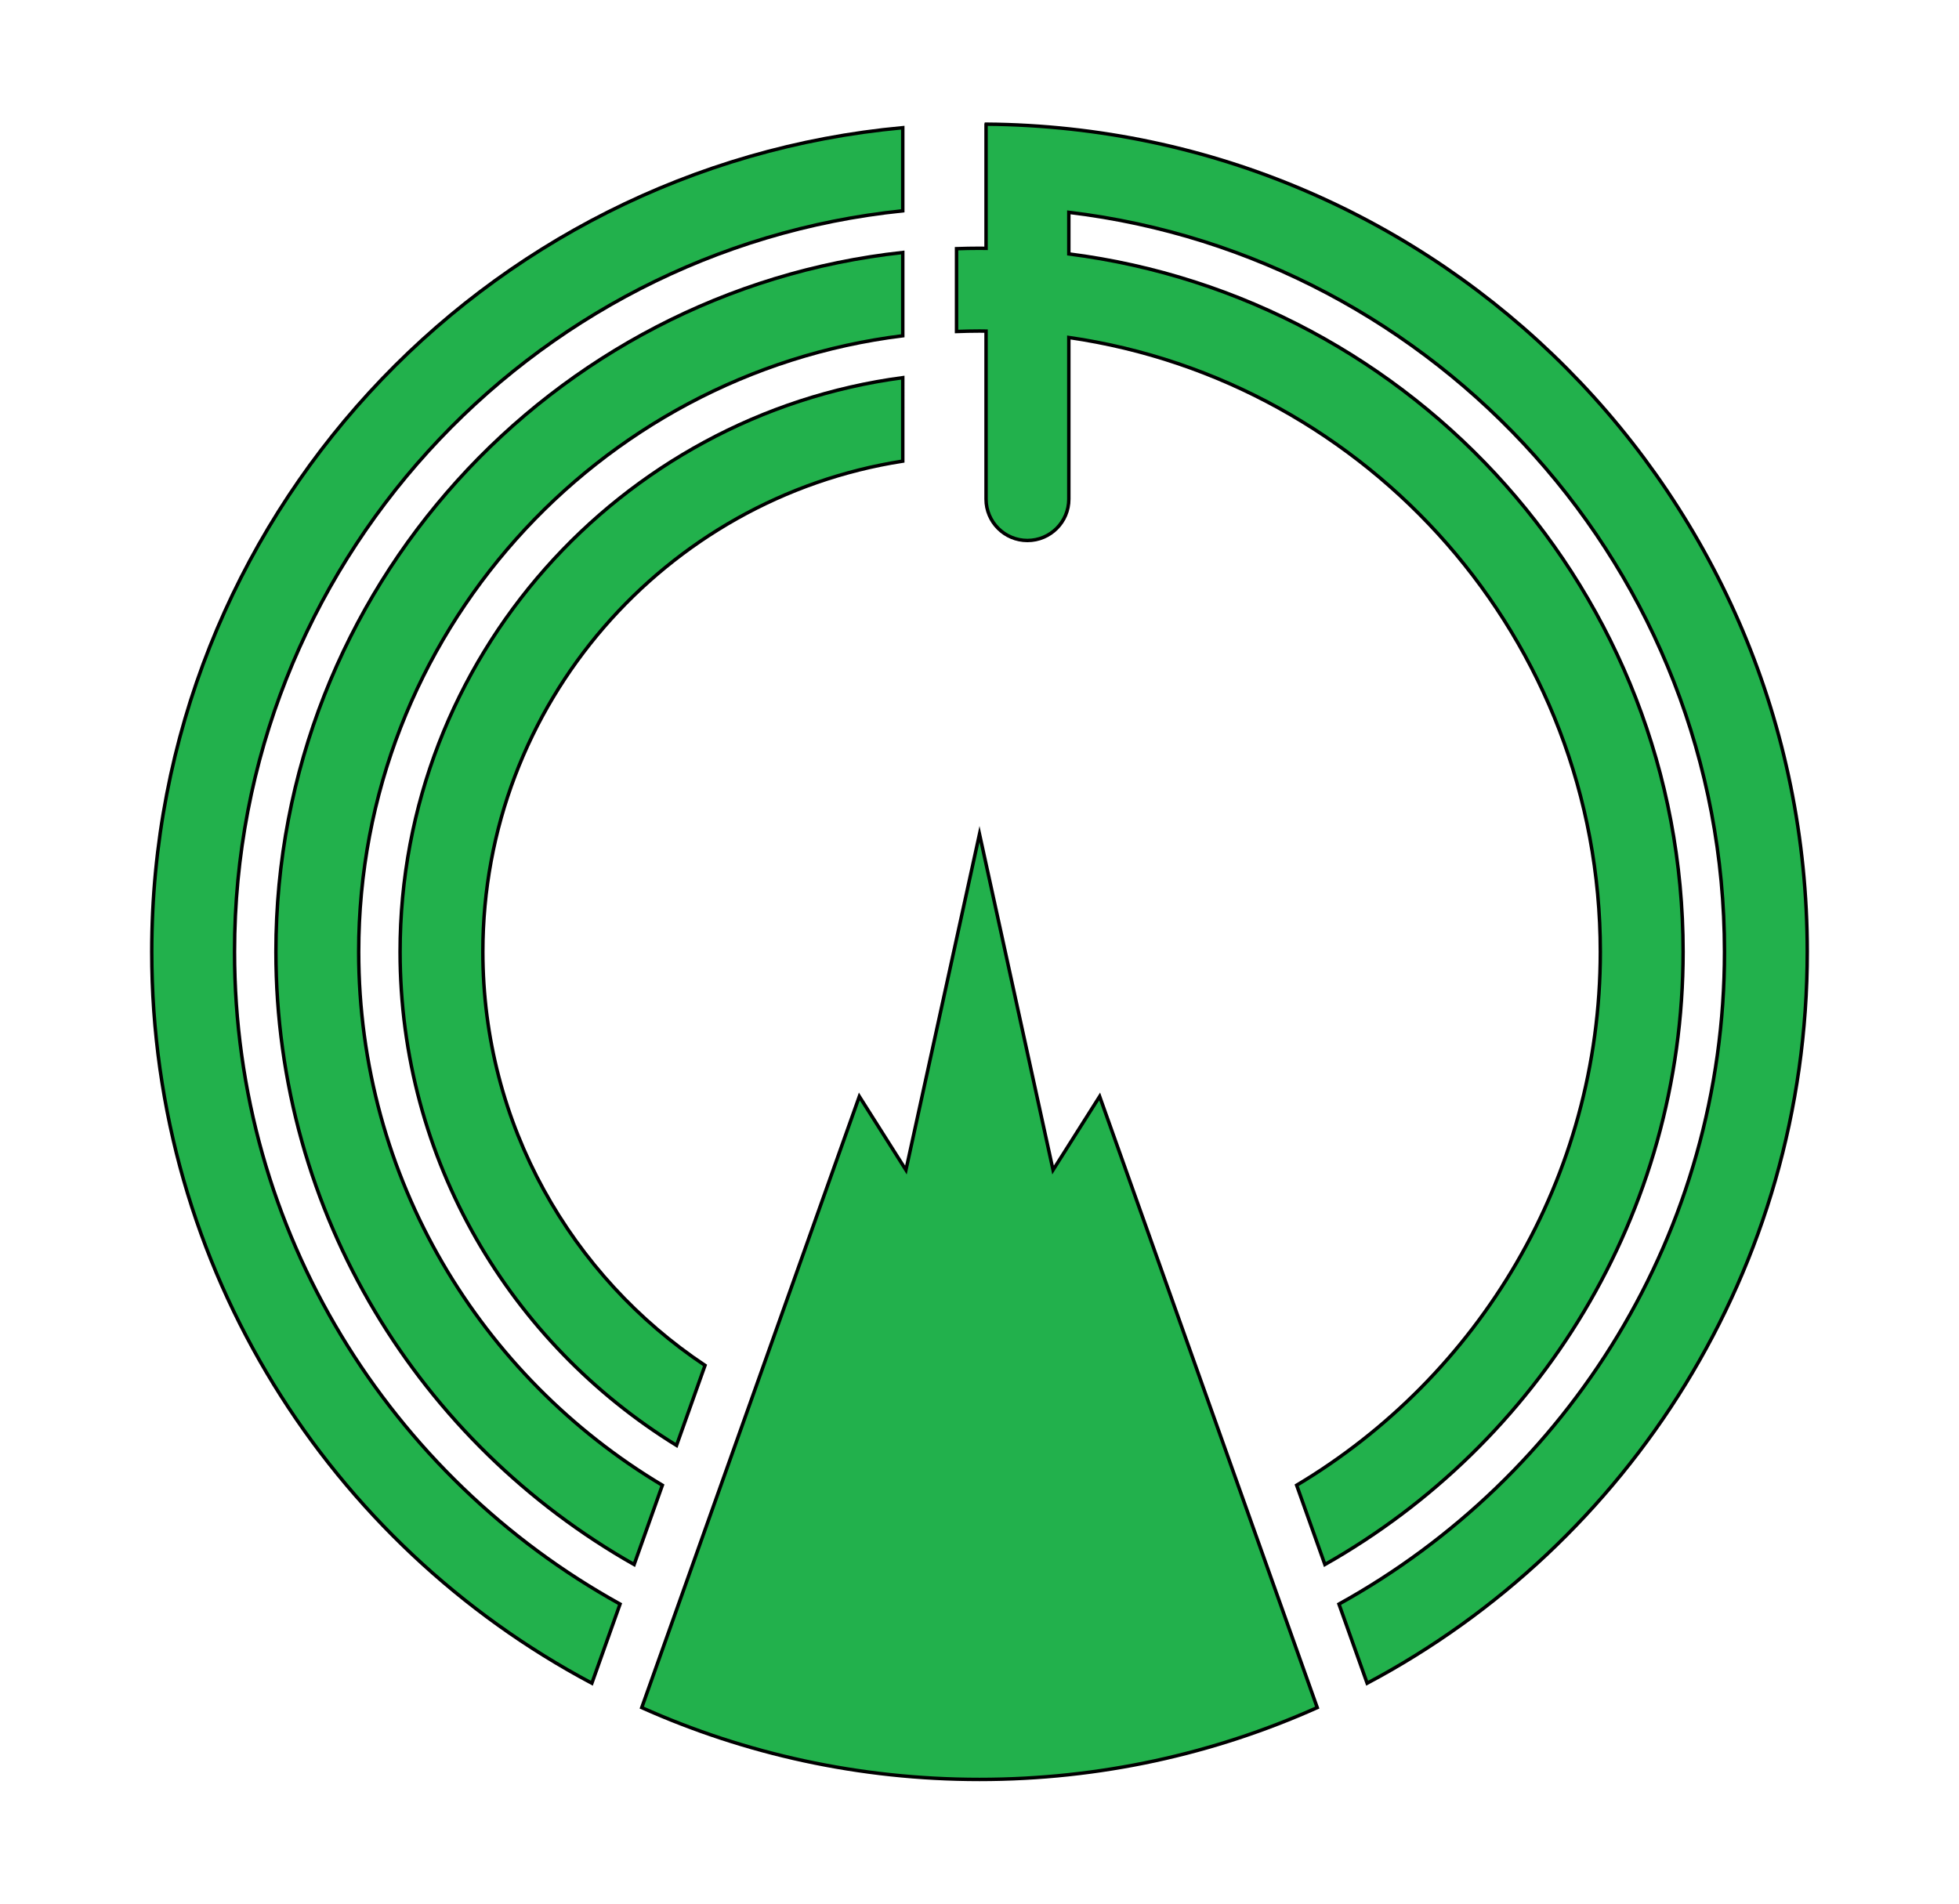
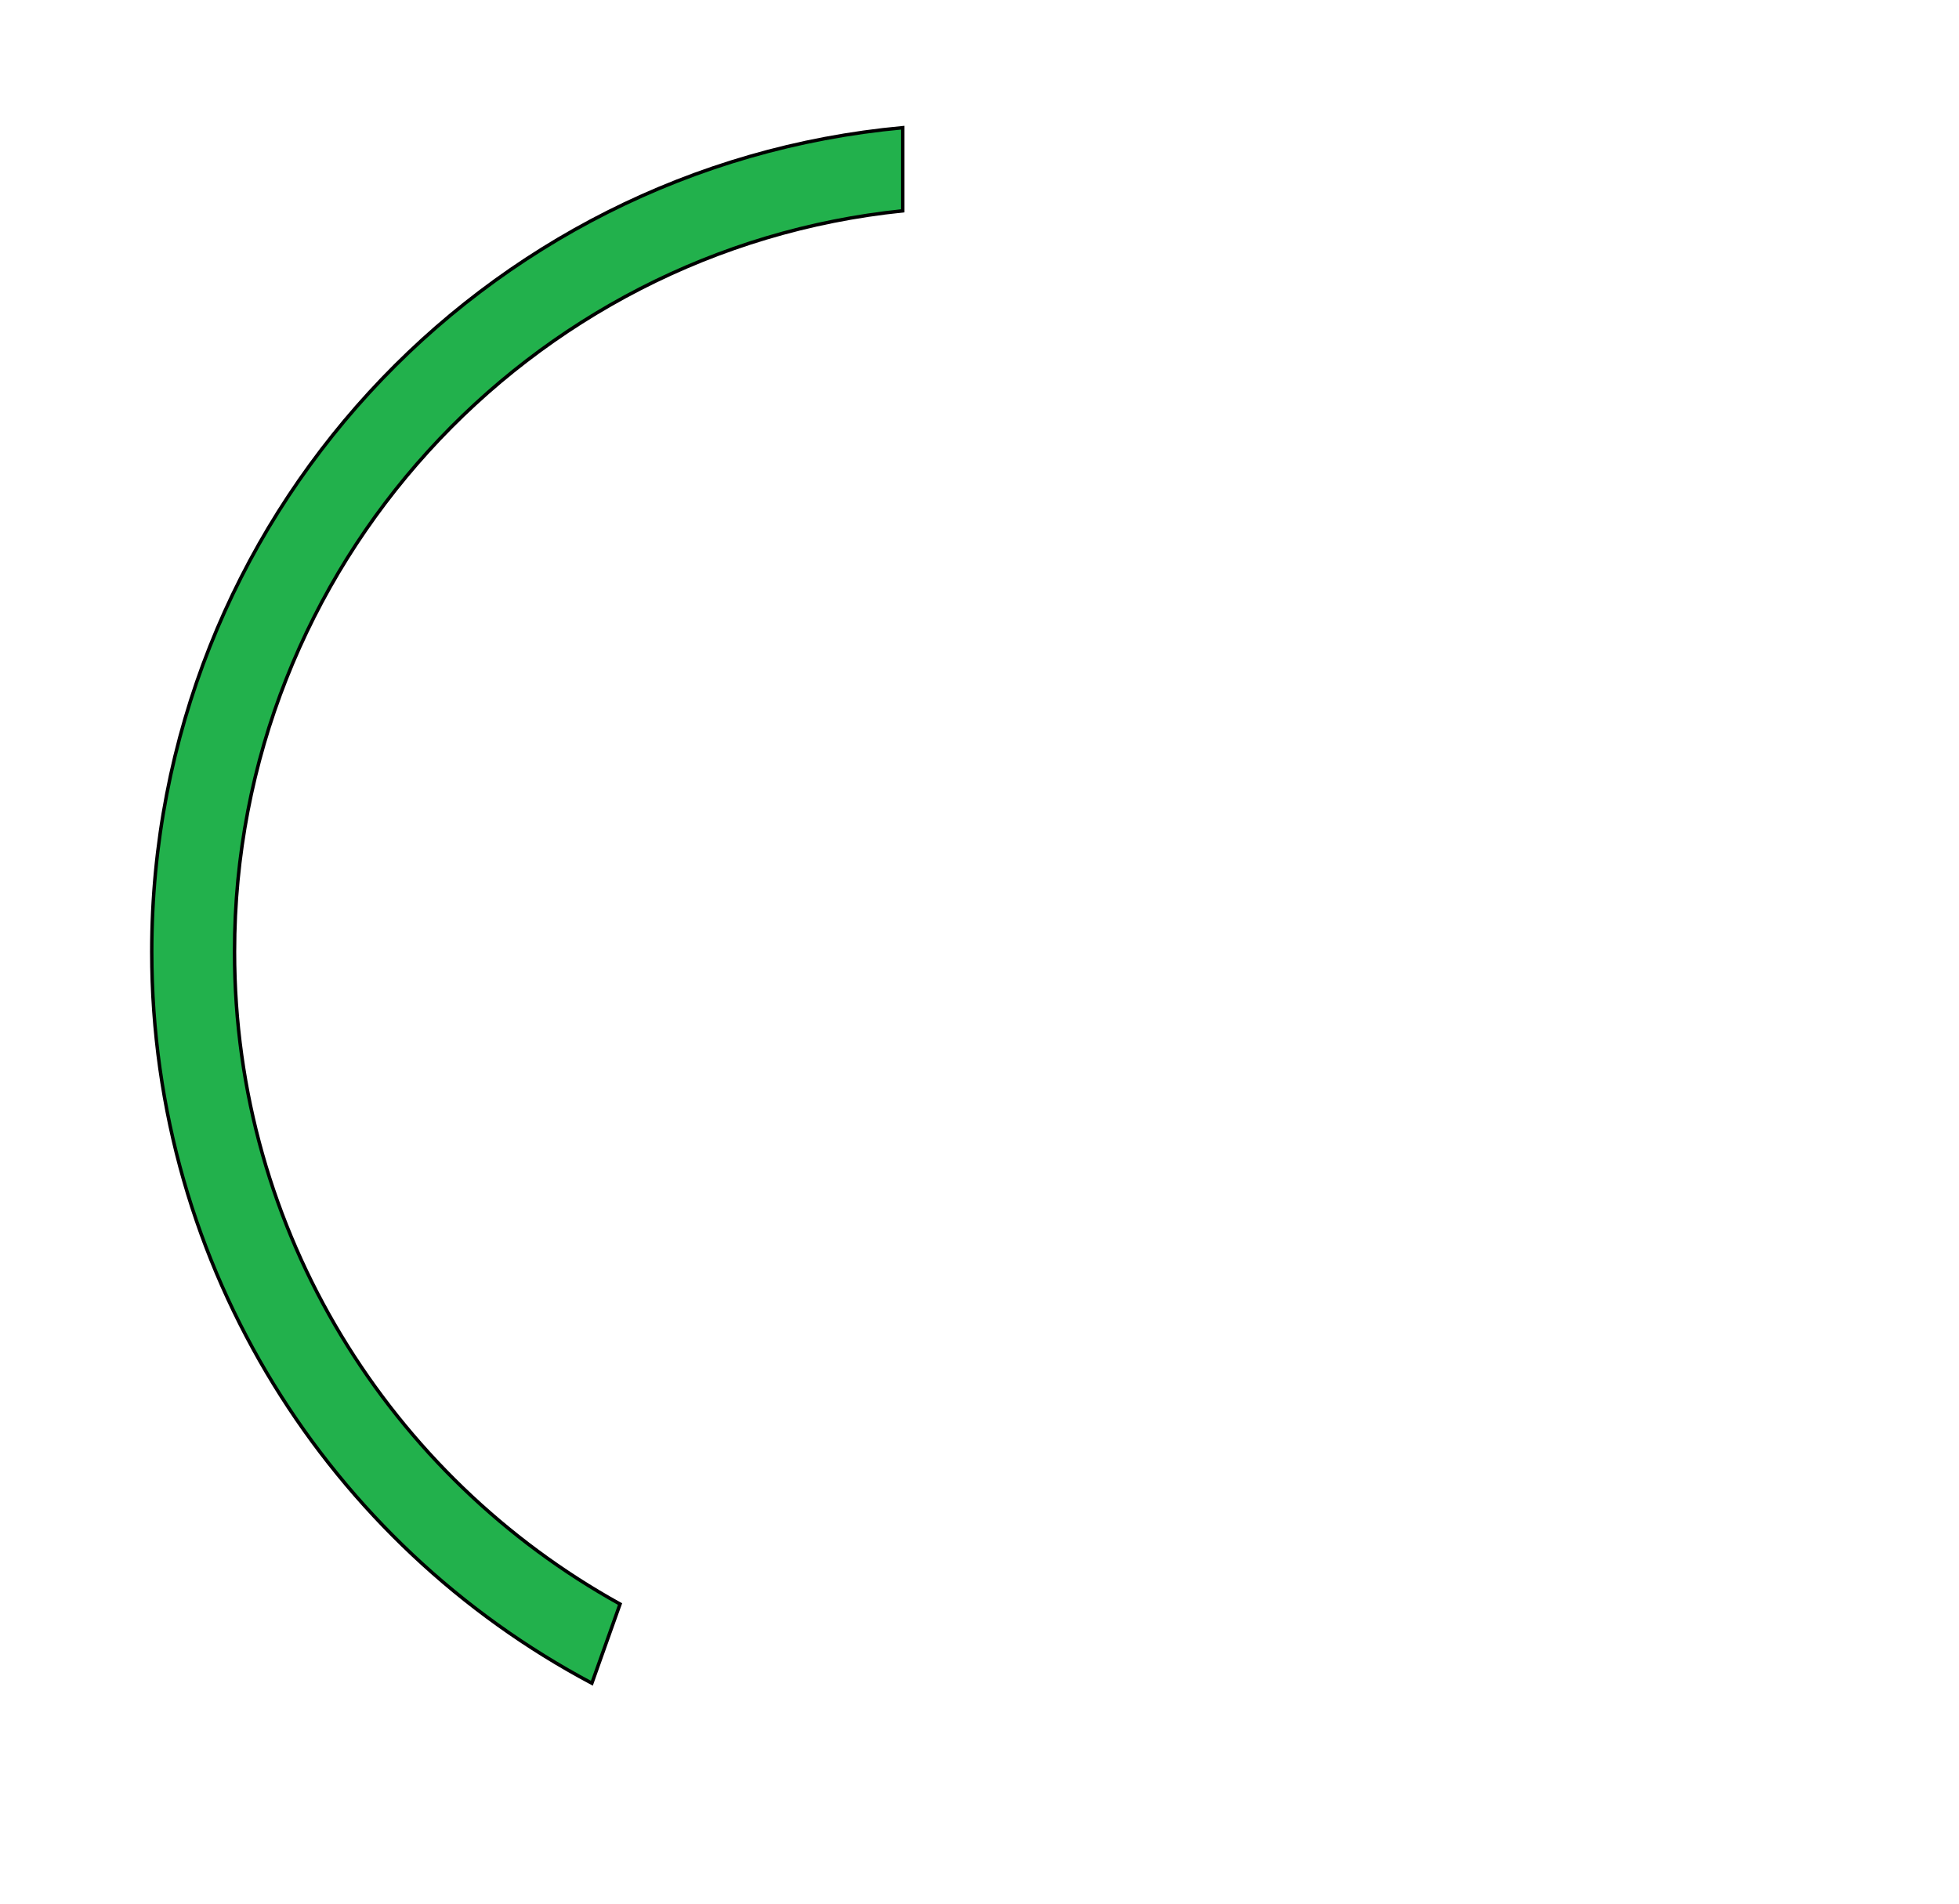
<svg xmlns="http://www.w3.org/2000/svg" enable-background="new 0 0 284 276" version="1.1" viewBox="0 0 284 276" xml:space="preserve">
  <g fill="#22B14C" stroke="#000" stroke-miterlimit="10" stroke-width=".5">
    <path d="M34,137.994   c0-55.796,42.531-101.844,96.876-107.43V18.512C69.818,24.125,22,75.471,22,137.994c0,45.968,25.851,85.892,63.804,106.046   l4.086-11.477C56.597,214.144,34,178.661,34,137.994z" />
-     <path d="M52,137.994   c0-45.86,34.48-83.815,78.876-89.313V36.603C79.847,42.163,40,85.51,40,137.994c0,38.058,20.955,71.31,51.93,88.837l4.093-11.497   C69.683,199.615,52,170.833,52,137.994z" />
-     <path d="M70,137.994   c0-35.918,26.438-65.774,60.876-71.138V54.753C89.801,60.215,58,95.449,58,137.994c0,30.227,16.054,56.768,40.078,71.566l4.13-11.6   C82.812,185.047,70,162.992,70,137.994z" />
-     <path d="m142 257.99c17.441 0 34.011-3.725 48.963-10.416l-31.544-88.609-6.755 10.665-10.664-48.704-10.665 48.704-6.755-10.665-31.544 88.609c14.953 6.691 31.523 10.416 48.964 10.416z" />
-     <path d="m142.95 18.006v18c-0.316-3e-3 -0.631-0.012-0.948-0.012-1.115 0-2.225 0.024-3.331 0.06v12.008c1.106-0.04 2.215-0.068 3.331-0.068 0.317 0 0.632 9e-3 0.948 0.012v24.356c0 3.314 2.686 6 6 6s6-2.686 6-6v-23.433c43.513 6.298 77.052 43.836 77.052 89.065 0 32.839-17.683 61.621-44.023 77.34l4.093 11.497c30.975-17.527 51.93-50.778 51.93-88.837 0-51.858-38.9-94.8-89.052-101.18v-6.03c53.468 6.418 95.052 52.043 95.052 107.21 0 40.667-22.596 76.15-55.89 94.569l4.086 11.477c37.953-20.154 63.804-60.078 63.804-106.05 0-65.957-53.215-119.48-119.05-119.99z" />
  </g>
</svg>